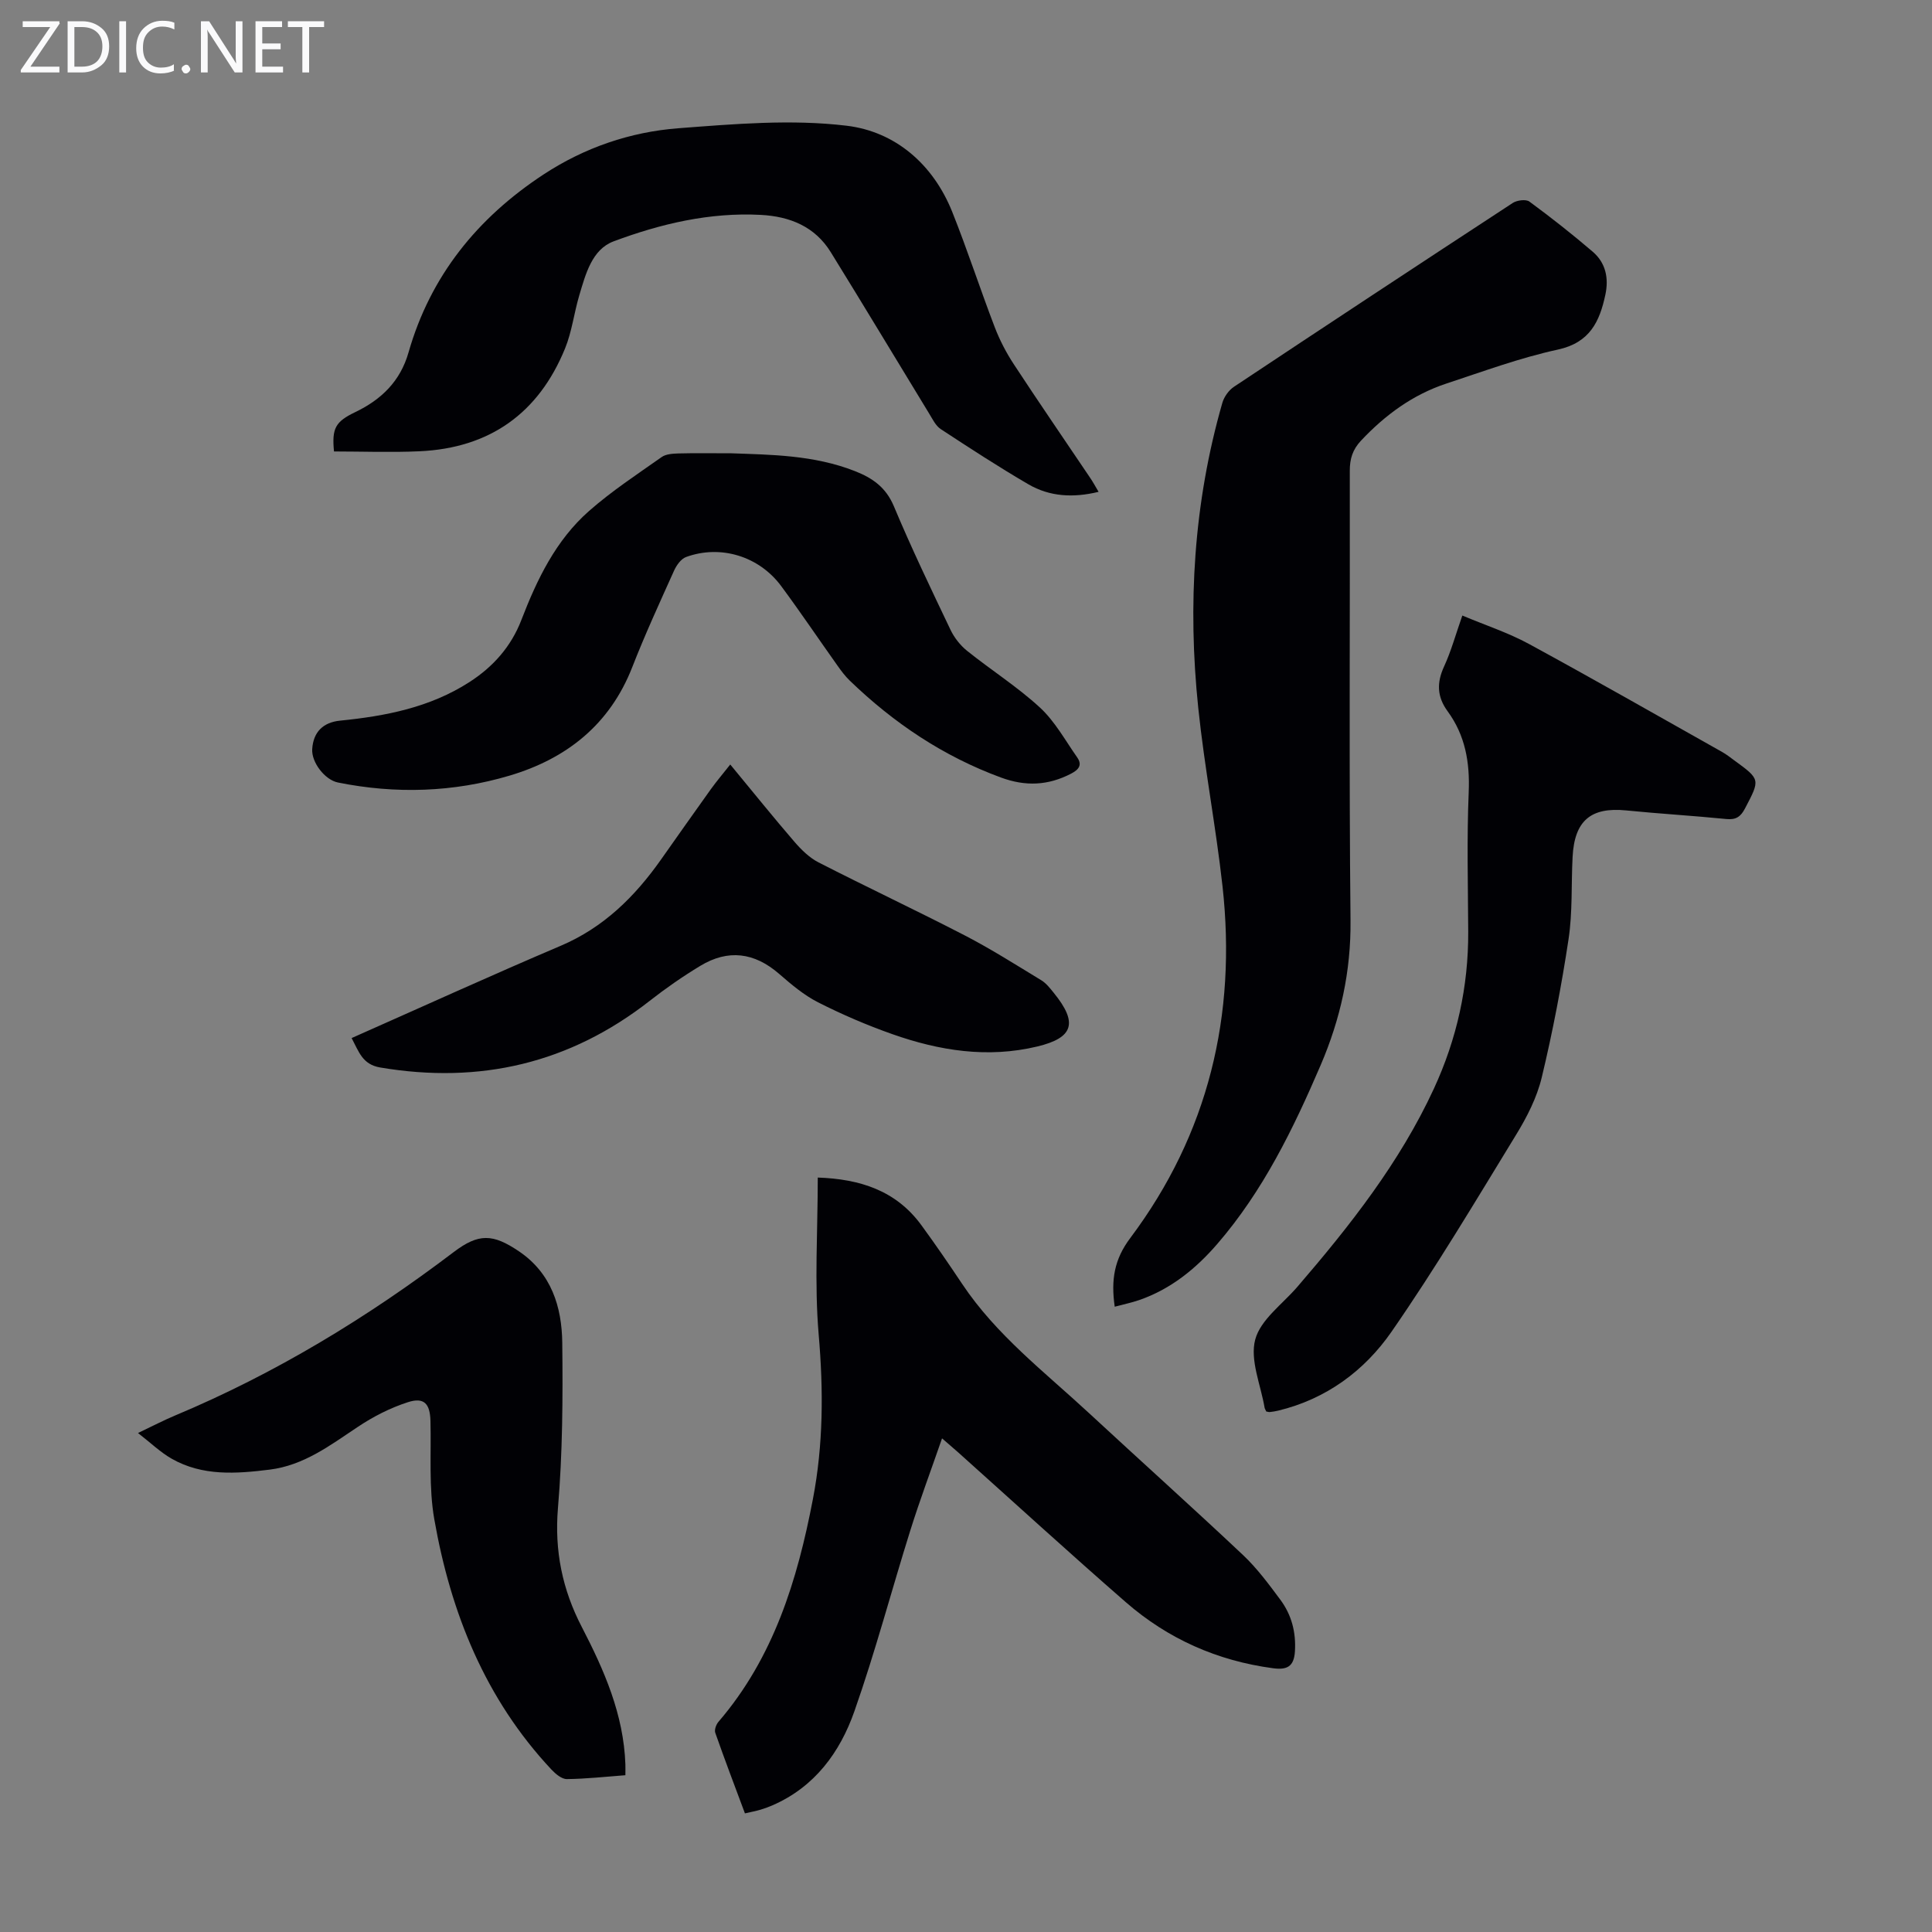
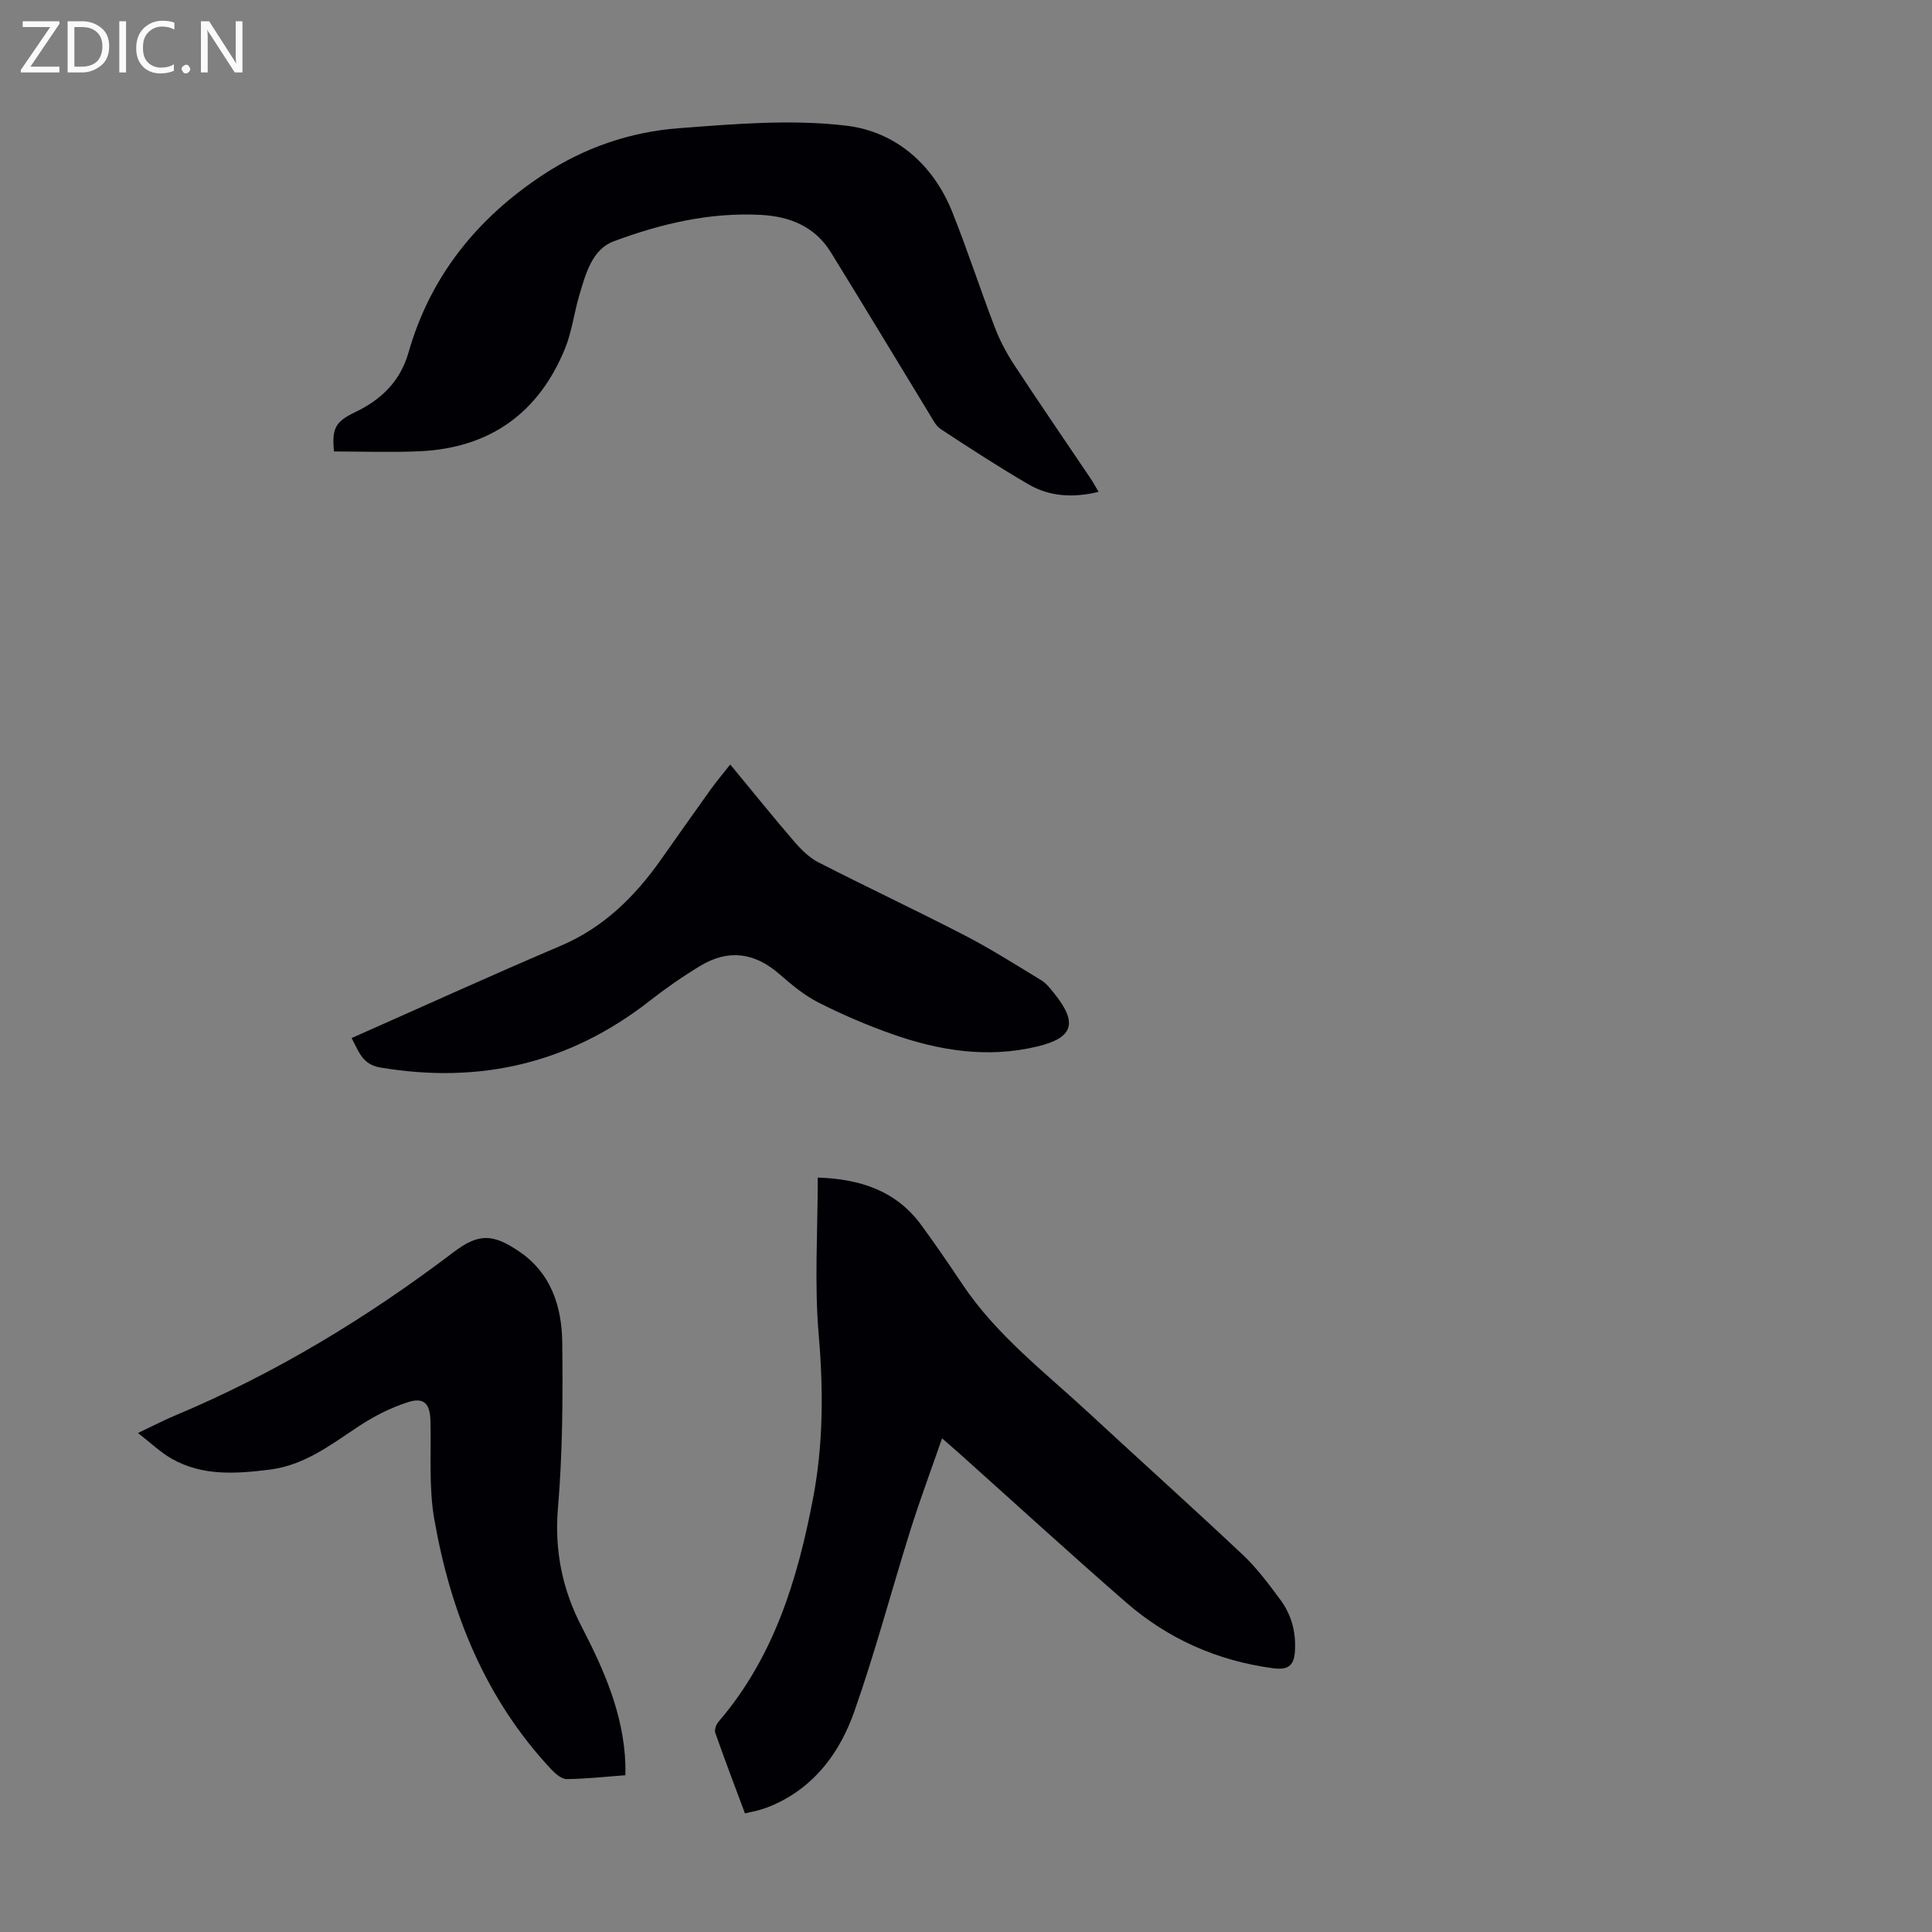
<svg xmlns="http://www.w3.org/2000/svg" enable-background="new 0 0 400 400" viewBox="0 0 400 400">
  <rect x="0" y="0" width="400" height="400" fill="#808080" stroke="none" />
  <g fill="#fafafb">
    <path d="m12.4 4.8-6.1 9h6v1.2h-8v-.5l6.1-8.9h-5.7v-1.2h7.6v.4z" />
    <path d="m14 15v-10.6h3c1.6 0 2.9.5 4 1.4s1.6 2.2 1.6 3.8-.5 3-1.6 3.9-2.4 1.5-4 1.5zm1.4-9.4v8.2h1.6c1.3 0 2.4-.4 3.1-1.1s1.1-1.8 1.1-3.1-.4-2.3-1.2-3-1.8-1-3.1-1z" />
    <path d="m26.1 4.4v10.6h-1.4v-10.6z" />
    <path d="m36.1 14.6c-.8.4-1.8.6-2.9.6-1.5 0-2.7-.5-3.6-1.4s-1.4-2.2-1.4-3.8c0-1.7.5-3.1 1.5-4.1s2.3-1.6 3.9-1.6c1 0 1.8.1 2.5.4v1.4c-.8-.4-1.6-.6-2.5-.6-1.2 0-2.1.4-2.9 1.2s-1.1 1.8-1.1 3.2c0 1.3.3 2.3 1 3s1.6 1.1 2.7 1.1c1 0 2-.2 2.7-.7v1.3z" />
    <path d="m37.6 14.3c0-.2.1-.5.3-.6s.4-.3.6-.3c.3 0 .5.1.6.3s.3.4.3.6-.1.4-.3.6-.4.3-.6.3c-.3 0-.5-.1-.6-.3s-.3-.4-.3-.6z" />
    <path d="m50.2 15h-1.6l-5.3-8.2c-.2-.2-.3-.5-.4-.7 0 .2.1.7.1 1.5v7.4h-1.4v-10.6h1.7l5.2 8.1c.2.4.4.6.4.7 0-.3-.1-.8-.1-1.5v-7.3h1.4z" />
-     <path d="m58.6 15h-5.7v-10.6h5.5v1.2h-4.1v3.4h3.8v1.2h-3.8v3.6h4.3z" />
-     <path d="m67.1 5.6h-3.1v9.4h-1.4v-9.4h-3v-1.2h7.5z" />
  </g>
-   <path d="m230.79 270.54c-.79-5.56-.11-9.79 3.22-14.22 16.19-21.59 22.05-46.16 19.1-72.82-1.37-12.33-3.73-24.56-5.02-36.9-2.22-21.32-.97-42.47 4.98-63.18.36-1.26 1.33-2.63 2.42-3.35 19.19-12.76 38.43-25.44 57.71-38.05.88-.57 2.72-.81 3.44-.29 4.49 3.3 8.88 6.76 13.11 10.38 2.68 2.29 3.36 5.44 2.63 8.88-1.19 5.59-3.21 9.95-9.85 11.39-7.83 1.7-15.43 4.51-23.07 7.03-6.94 2.29-12.66 6.49-17.66 11.8-1.77 1.88-2.35 3.81-2.34 6.3.06 31.02-.17 62.04.15 93.05.11 10.57-2.09 20.42-6.18 29.96-5.66 13.18-11.92 26.05-21.4 37.02-4.44 5.14-9.63 9.36-16.16 11.62-1.55.54-3.17.87-5.08 1.38z" fill="#010105" />
  <path d="m195.04 297.8c-2.31 6.67-4.61 12.81-6.57 19.06-3.91 12.47-7.25 25.14-11.58 37.45-2.98 8.48-8.21 15.65-16.93 19.45-.82.36-1.65.67-2.51.92-.95.28-1.92.46-3.22.76-2.09-5.61-4.19-11.12-6.14-16.68-.22-.62.18-1.73.67-2.29 11.42-13.29 16.33-29.33 19.54-46.08 2.17-11.29 2.19-22.58 1.2-34.07-.91-10.64-.19-21.42-.19-32.52 8.75.3 16.23 2.69 21.48 9.9 2.9 3.97 5.69 8.04 8.42 12.13 7.06 10.59 17.1 18.25 26.27 26.75 10.59 9.81 21.34 19.45 31.85 29.35 2.91 2.74 5.34 6.03 7.74 9.26 2.33 3.13 3.28 6.73 3.03 10.73-.2 3.18-1.69 3.85-4.54 3.47-11.52-1.54-21.75-6.07-30.47-13.67-11.73-10.22-23.21-20.72-34.8-31.1-.89-.79-1.81-1.57-3.25-2.82z" fill="#010105" />
-   <path d="m262.17 292.24c-.18-.39-.31-.58-.35-.79-.8-4.74-3.07-9.88-1.94-14.11 1.1-4.12 5.65-7.34 8.72-10.91 10.9-12.66 21.21-25.75 28.27-41.03 4.75-10.28 7.16-21.13 7.11-32.51-.05-9.63-.3-19.27.1-28.88.26-6.17-.72-11.76-4.36-16.74-2.21-3.02-2.29-5.91-.74-9.28 1.48-3.21 2.41-6.66 3.78-10.55 4.8 2.02 9.49 3.55 13.75 5.86 13.44 7.31 26.73 14.9 40.06 22.4.87.49 1.67 1.12 2.48 1.72 5.45 3.97 5.39 3.94 2.23 9.97-.9 1.72-1.88 2.38-3.87 2.18-6.9-.69-13.82-1.09-20.72-1.78-7.31-.73-10.71 2.1-11.1 9.61-.3 5.69.01 11.46-.84 17.05-1.45 9.61-3.28 19.19-5.55 28.63-1 4.16-3.06 8.2-5.32 11.88-8.39 13.72-16.63 27.56-25.78 40.76-5.6 8.08-13.53 13.95-23.48 16.34-.54.13-1.1.22-1.65.28-.2.05-.42-.04-.8-.1z" fill="#010105" />
  <path d="m227.45 101.83c-5.27 1.28-10.13 1-14.53-1.56-6.18-3.6-12.17-7.51-18.15-11.43-1.03-.68-1.67-2.02-2.36-3.15-6.81-11.16-13.54-22.37-20.41-33.48-3.28-5.31-8.46-7.4-14.48-7.72-10.58-.56-20.74 1.84-30.48 5.48-4.48 1.67-5.8 6.79-7.11 11.19-1.08 3.63-1.52 7.5-2.94 10.98-5.48 13.43-15.61 20.63-30.13 21.29-5.89.27-11.8.04-17.71.04-.46-4.79.26-6.16 4.43-8.16 5.39-2.59 9.31-6.4 11-12.34 4.54-15.88 14.29-27.87 27.94-36.84 8.48-5.57 17.97-8.82 27.96-9.58 11.57-.88 23.38-1.9 34.81-.52 10.05 1.21 17.9 7.95 21.86 17.84 3.15 7.88 5.77 15.97 8.81 23.9 1.03 2.68 2.39 5.29 3.97 7.69 5.15 7.86 10.48 15.6 15.72 23.39.62.9 1.13 1.85 1.8 2.98z" fill="#010105" />
-   <path d="m151.43 93.85c8.07.3 17.03.33 25.55 3.68 3.65 1.43 6.43 3.35 8.08 7.27 3.62 8.65 7.69 17.12 11.73 25.59.78 1.64 2.03 3.23 3.44 4.36 4.97 3.99 10.41 7.44 15.08 11.74 3.1 2.86 5.24 6.8 7.71 10.32 1.1 1.57.33 2.54-1.27 3.37-4.75 2.46-9.4 2.68-14.51.8-11.96-4.4-22.23-11.3-31.33-20.09-.95-.92-1.76-2.01-2.53-3.1-3.89-5.47-7.64-11.04-11.63-16.43-4.58-6.21-12.58-8.65-19.72-6.03-1.04.38-1.97 1.71-2.47 2.81-2.98 6.62-6.02 13.23-8.66 19.99-4.65 11.9-13.62 18.96-25.42 22.46-11.63 3.45-23.56 3.83-35.51 1.42-2.73-.55-5.5-4.19-5.33-6.91.22-3.54 2.25-5.55 5.78-5.9 9.41-.94 18.58-2.72 26.72-7.95 4.94-3.17 8.68-7.37 10.8-12.88 3.25-8.43 7.14-16.53 14.02-22.58 4.67-4.11 9.93-7.57 15.03-11.16.9-.64 2.32-.71 3.51-.75 3.35-.09 6.71-.03 10.93-.03z" fill="#010105" />
  <path d="m129.48 367.54c-4.15.31-8.13.76-12.12.8-1.07.01-2.34-1.07-3.19-1.97-13.7-14.62-20.85-32.43-24.25-51.8-1.17-6.64-.62-13.59-.8-20.4-.09-3.53-1.3-4.95-4.67-3.86-3.65 1.17-7.21 3-10.41 5.14-5.69 3.79-11.14 7.94-18.2 8.82-6.94.86-13.89 1.38-20.28-2.25-2.34-1.33-4.33-3.27-6.99-5.33 3.08-1.46 5.34-2.65 7.69-3.63 20.74-8.69 39.78-20.26 57.67-33.83 5.17-3.92 8.11-3.81 13.51-.16 6.71 4.53 8.88 11.48 8.97 18.93.13 11.4.07 22.86-.89 34.21-.75 8.87.93 16.92 4.91 24.59 4.67 9.01 8.69 18.16 9.05 28.5.02.65 0 1.3 0 2.24z" fill="#010105" />
-   <path d="m72.8 214.92c14.66-6.49 28.89-12.98 43.28-19.1 8.91-3.79 15.36-10.18 20.79-17.88 3.42-4.84 6.81-9.68 10.27-14.5 1.17-1.63 2.48-3.17 4.05-5.16 4.88 5.9 8.98 11.01 13.26 15.97 1.43 1.66 3.11 3.32 5.02 4.3 10.04 5.14 20.26 9.94 30.28 15.12 5.43 2.81 10.62 6.11 15.85 9.29 1.02.62 1.81 1.66 2.58 2.61 5.05 6.21 4.07 9.3-3.44 11.1-10.28 2.46-20.26.87-29.99-2.56-5.25-1.85-10.41-4.07-15.38-6.59-2.93-1.49-5.55-3.71-8.06-5.89-5.12-4.45-10.57-5.15-16.34-1.65-3.62 2.19-7.12 4.62-10.45 7.23-16.57 12.96-35.17 17.29-55.82 13.8-3.66-.63-4.38-3.23-5.9-6.09z" fill="#010105" />
+   <path d="m72.8 214.92c14.66-6.49 28.89-12.98 43.28-19.1 8.91-3.79 15.36-10.18 20.79-17.88 3.42-4.84 6.81-9.68 10.27-14.5 1.17-1.63 2.48-3.17 4.05-5.16 4.88 5.9 8.98 11.01 13.26 15.97 1.43 1.66 3.11 3.32 5.02 4.3 10.04 5.14 20.26 9.94 30.28 15.12 5.43 2.81 10.62 6.11 15.85 9.29 1.02.62 1.81 1.66 2.58 2.61 5.05 6.21 4.07 9.3-3.44 11.1-10.28 2.46-20.26.87-29.99-2.56-5.25-1.85-10.41-4.07-15.38-6.59-2.93-1.49-5.55-3.71-8.06-5.89-5.12-4.45-10.57-5.15-16.34-1.65-3.62 2.19-7.12 4.62-10.45 7.23-16.57 12.96-35.17 17.29-55.82 13.8-3.66-.63-4.38-3.23-5.9-6.09" fill="#010105" />
</svg>